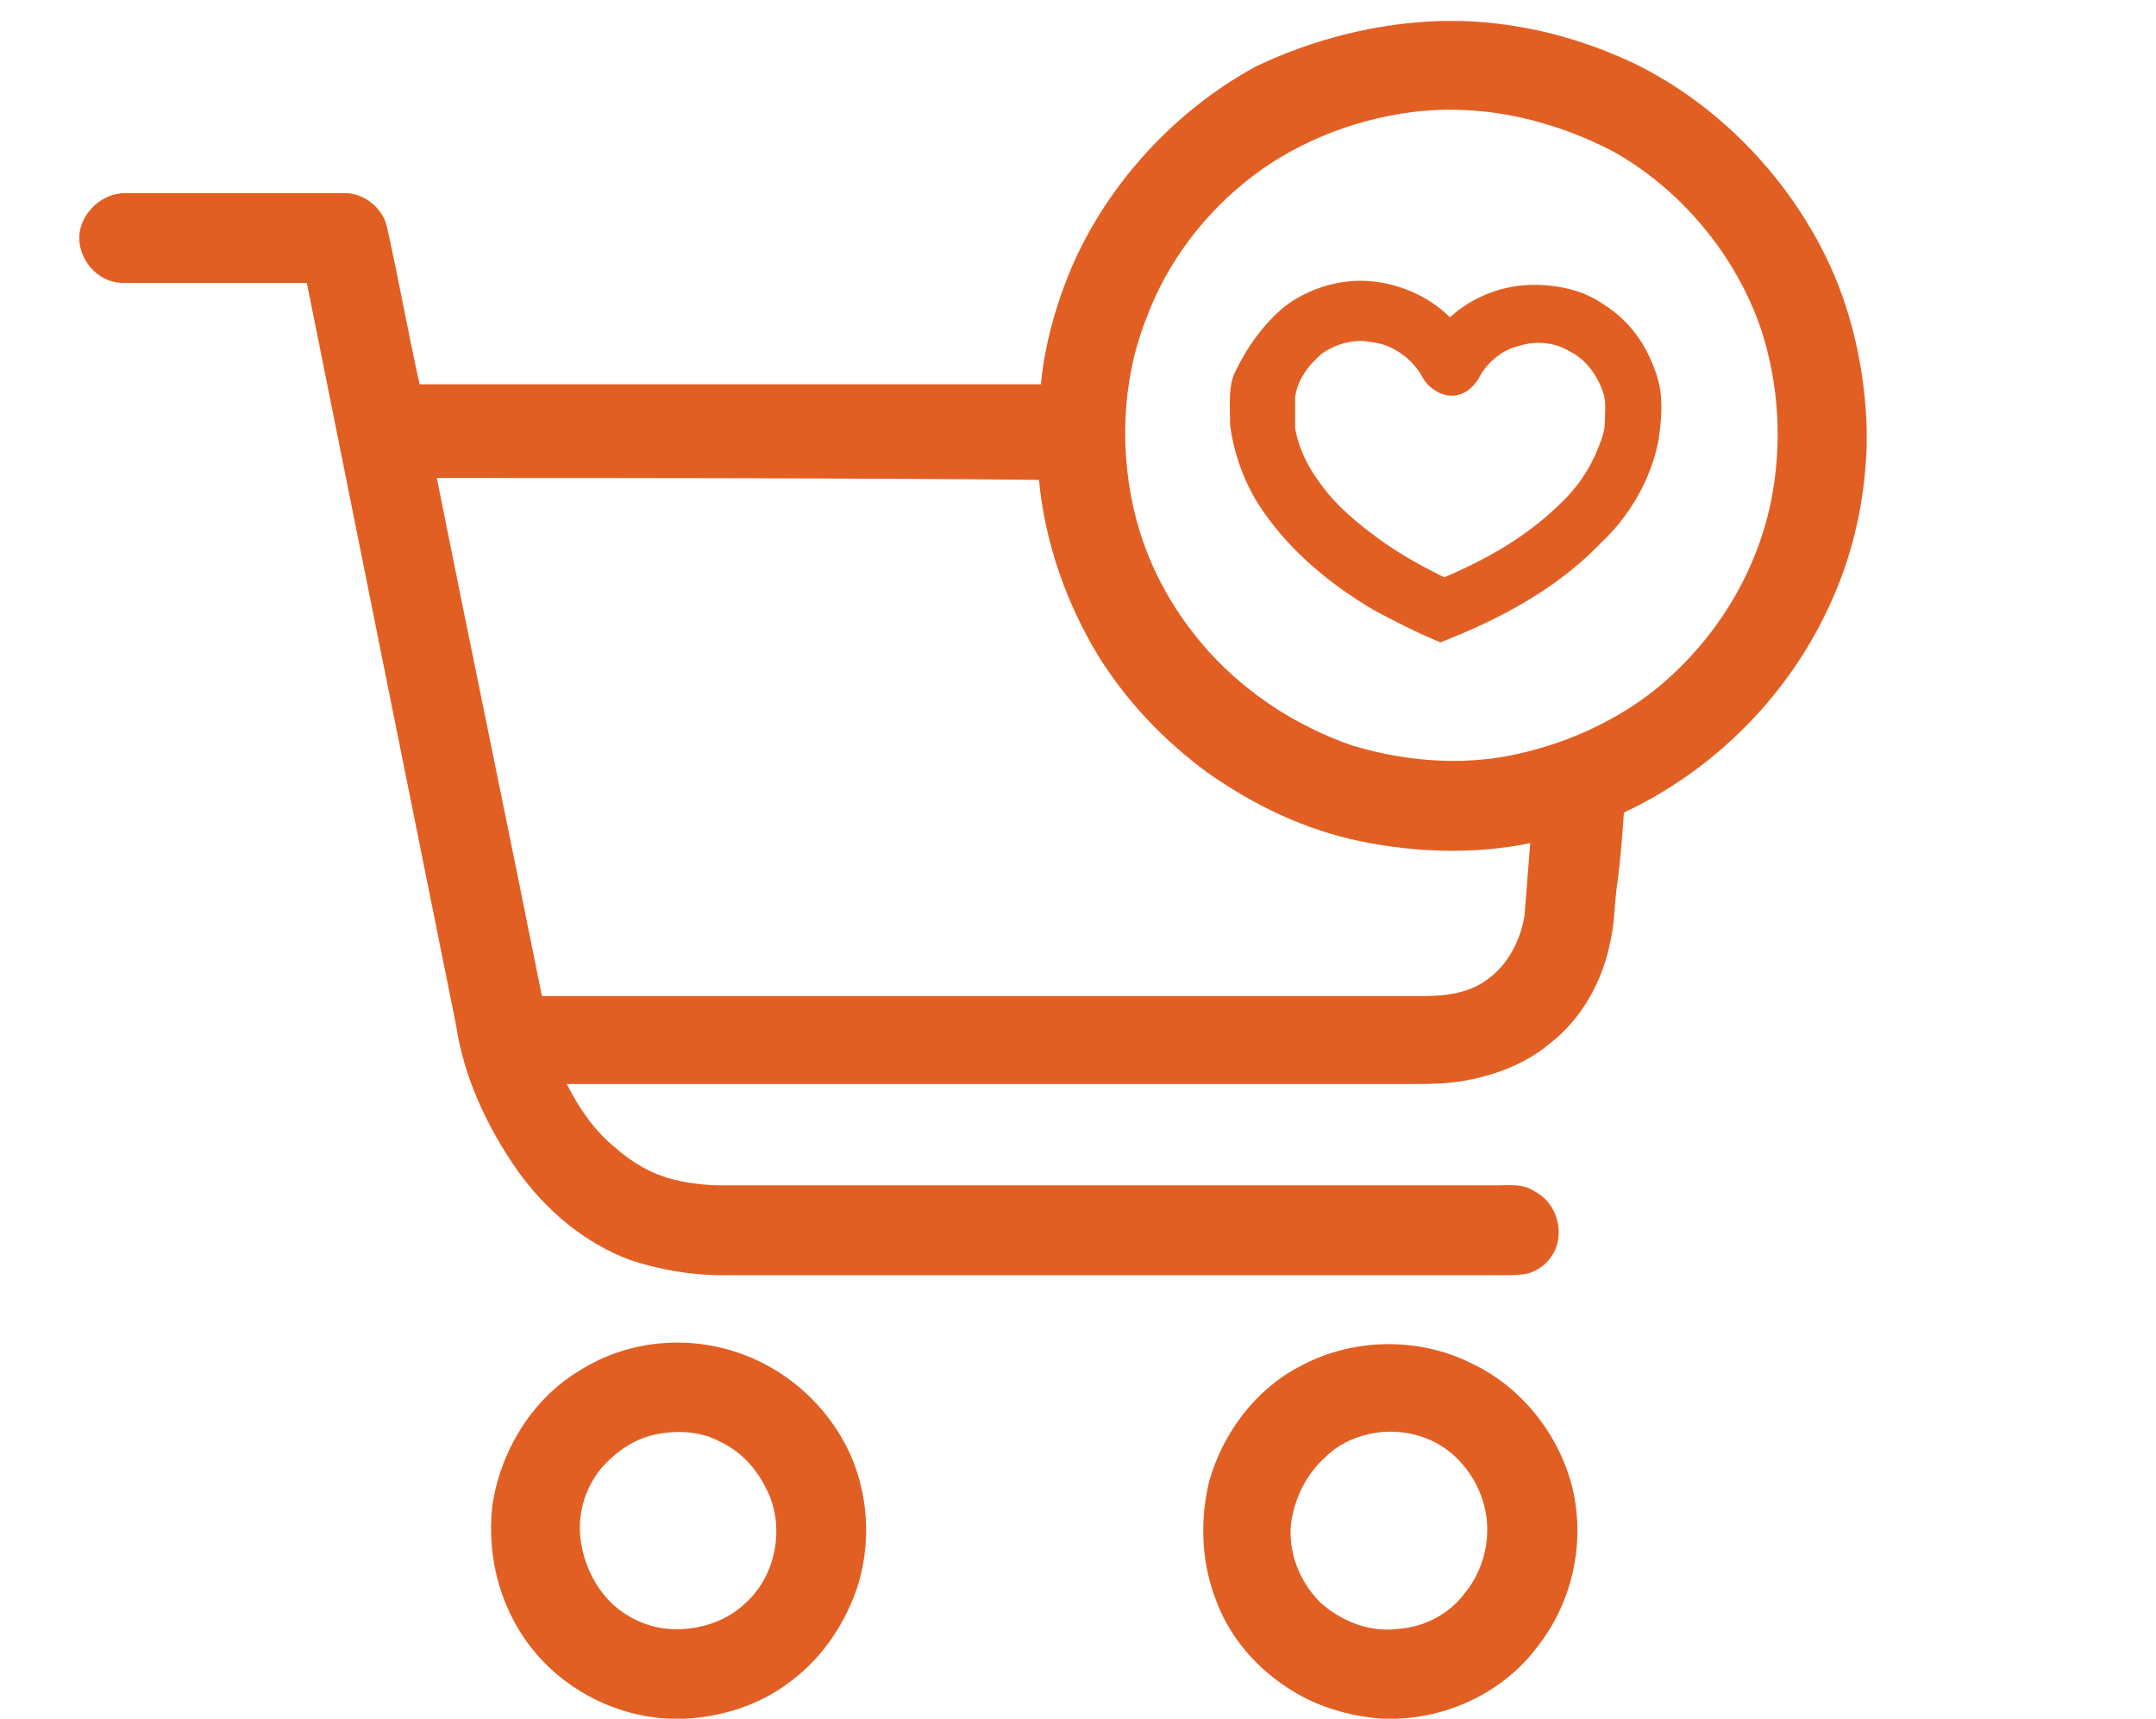
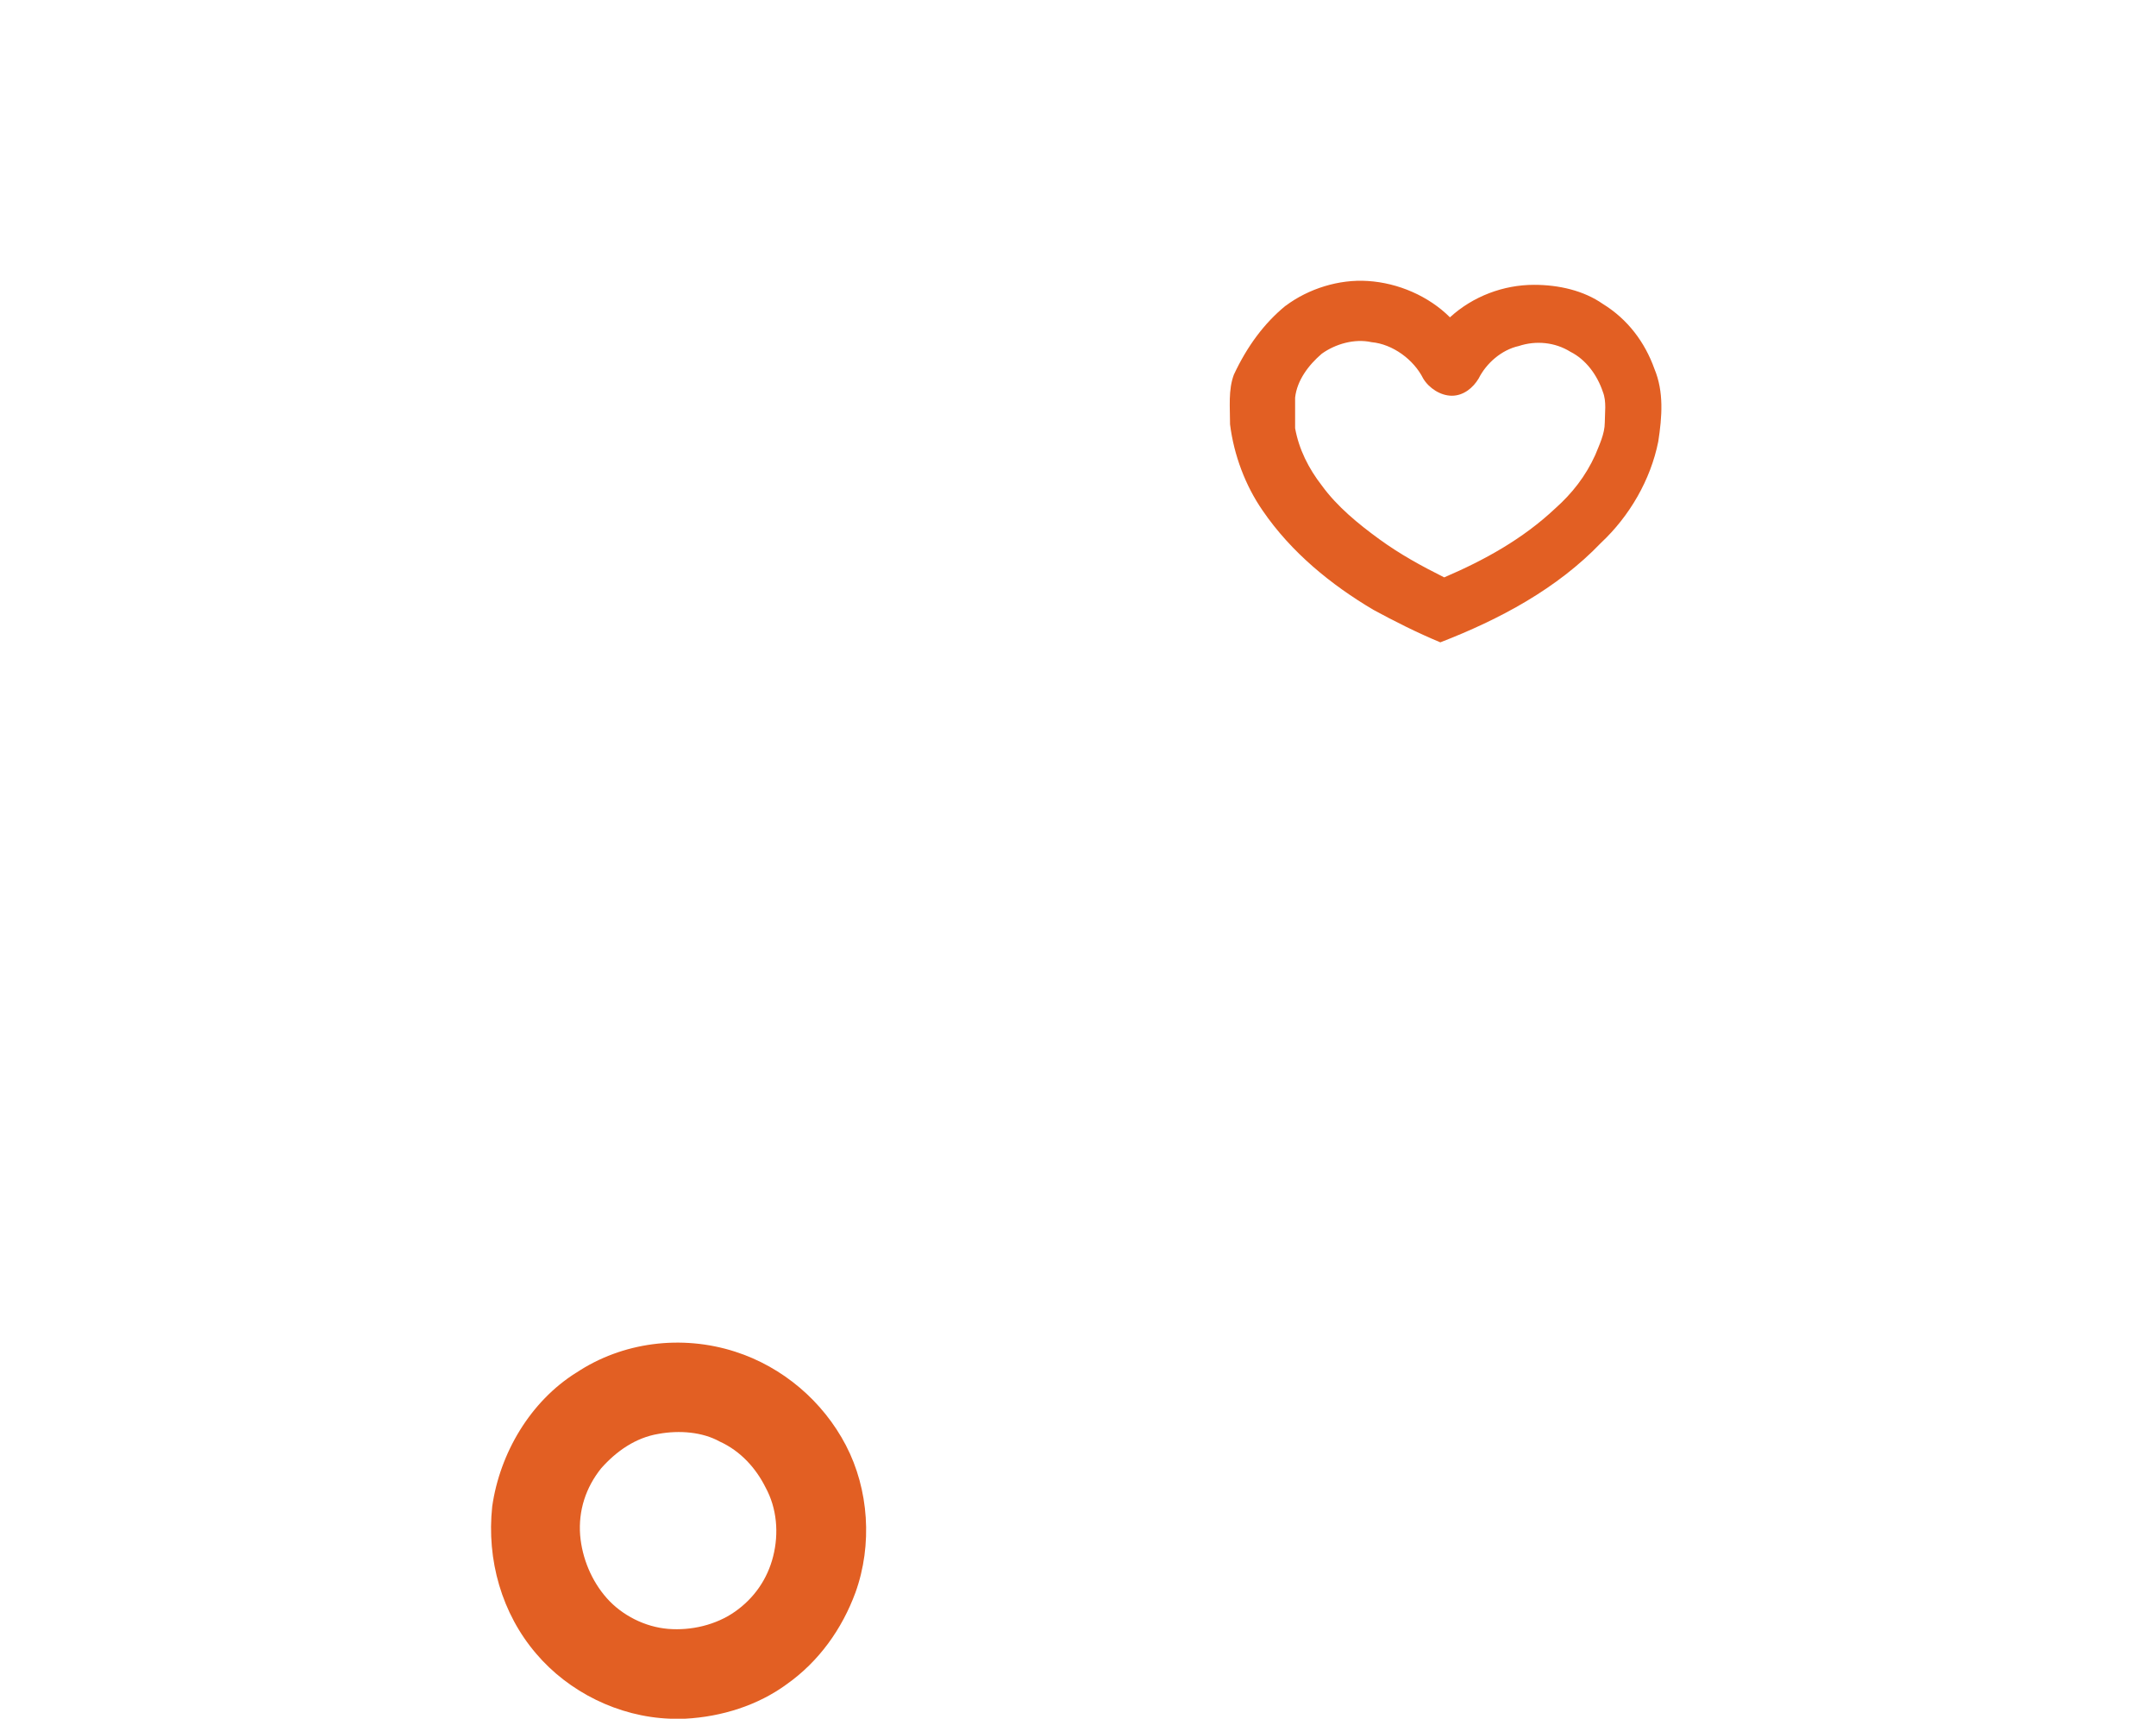
<svg xmlns="http://www.w3.org/2000/svg" id="Layer_1" data-name="Layer 1" viewBox="0 0 611.7 487.57">
  <defs>
    <style> .cls-1 { fill: #e25f23; stroke-width: 0px; } </style>
  </defs>
-   <path class="cls-1" d="M408.67,5.95h5.97c17.35.54,34.17,4.88,49.9,12.48,22.78,11.39,41.76,30.91,53.15,53.69,7.59,15.19,11.39,32.54,11.93,49.36v4.88c-.54,16.81-4.34,33.08-11.93,48.27-11.93,24.41-32.54,44.47-56.95,55.86-.54,7.59-1.08,14.64-2.17,22.24-.54,4.88-.54,9.22-1.63,14.1-2.17,11.39-8.14,22.24-17.35,29.29-6.51,5.42-14.64,8.68-23.32,10.31-5.42,1.08-10.85,1.08-16.27,1.08h-239.18c3.25,6.51,7.59,13.02,13.56,17.9,4.88,4.34,10.31,7.59,16.81,9.22,4.34,1.08,9.22,1.63,13.56,1.63h220.2c3.25,0,7.05-.54,10.31,1.63,5.42,2.71,8.14,9.22,6.51,15.19-1.08,3.8-4.34,7.05-8.14,8.14-2.17.54-4.34.54-7.05.54h-221.83c-8.68,0-17.9-1.63-26.03-4.34-13.02-4.88-23.86-14.1-32-25.49-8.68-12.48-15.19-26.58-17.35-41.22-14.1-69.97-28.2-139.93-42.31-210.44h-52.07c-6.51,0-11.93-5.42-12.48-11.93v-1.63c.54-6.51,6.51-11.93,13.02-11.93h62.37c5.42,0,10.85,4.34,11.93,9.76,3.25,14.64,5.97,29.83,9.22,44.47h176.27c1.08-11.39,4.34-22.78,8.68-33.08,10.31-23.86,29.29-44.47,52.07-56.95,15.73-7.6,34.18-12.48,52.61-13.02M403.78,31.44c-17.35,1.63-34.71,8.14-48.27,18.44-13.56,10.31-24.41,24.41-30.37,40.68-7.05,17.9-7.59,38.51-2.71,56.95,3.8,14.1,10.85,26.58,20.61,37.42,10.85,11.93,24.95,21.15,40.68,26.58,16.27,4.88,33.63,5.97,49.9,1.63,13.02-3.25,25.49-9.22,35.8-17.35,16.81-13.56,28.75-32.54,33.08-53.69,3.25-16.27,2.17-33.08-2.71-48.27-7.05-21.15-22.78-40.14-42.31-50.98-16.81-8.68-35.25-13.02-53.69-11.39M123.92,135.58c9.76,48.81,20.07,98.17,29.83,146.98h250.57c6.51,0,13.02-1.08,17.9-4.88,5.97-4.34,9.22-11.39,10.31-17.9.54-7.05,1.08-13.56,1.63-20.61-15.73,3.25-32.54,2.71-48.27-.54-15.73-3.25-30.37-10.31-43.39-19.52-12.48-9.22-22.78-20.07-30.91-33.08-9.22-15.19-15.19-32.54-16.81-49.9-57.49-.54-113.9-.54-170.85-.54h0Z" />
  <path class="cls-1" d="M364.74,86.76c6.51-4.88,15.19-7.59,23.32-7.05,8.68.54,17.35,4.34,23.32,10.31,6.51-5.97,15.19-9.22,23.86-9.22,7.05,0,14.1,1.63,19.52,5.42,7.05,4.34,11.93,10.85,14.64,18.44,2.71,6.51,2.17,13.56,1.08,20.61-2.17,10.85-8.14,21.15-16.27,28.75-12.48,13.02-28.75,21.69-45.56,28.2-6.51-2.71-13.02-5.97-18.98-9.22-11.93-7.05-23.32-16.27-31.46-28.2-4.88-7.05-8.14-15.73-9.22-24.41,0-4.88-.54-9.76,1.08-14.1,3.8-8.14,8.68-14.65,14.64-19.53M375.04,100.32c-3.8,3.25-7.05,7.59-7.59,12.48v8.68c1.08,5.97,3.8,11.39,7.59,16.27,4.34,5.97,10.31,10.85,16.27,15.19,5.97,4.34,11.93,7.59,18.44,10.85,11.39-4.88,22.24-10.85,31.46-19.52,4.88-4.34,8.68-9.22,11.39-15.19,1.08-2.71,2.71-5.97,2.71-9.22,0-2.71.54-5.97-.54-8.68-1.63-4.88-4.88-9.22-9.22-11.39-4.34-2.71-9.76-3.25-14.64-1.63-4.88,1.08-9.22,4.88-11.39,9.22-1.63,2.71-4.34,4.88-7.59,4.88s-6.51-2.17-8.14-4.88c-2.71-5.42-8.68-9.76-14.64-10.31-4.89-1.09-10.31.54-14.1,3.25h0Z" />
  <path class="cls-1" d="M163.52,389.4c13.02-8.68,29.83-10.85,45.02-5.97,13.56,4.34,24.95,14.1,31.46,26.58,6.51,12.48,7.59,28.2,2.71,41.76-3.8,10.31-10.31,19.52-19.52,26.03-8.14,5.97-18.44,9.22-28.75,9.76h-4.34c-14.64-.54-28.75-7.59-37.97-18.44-9.76-11.39-14.1-26.58-12.48-41.76,2.17-15.19,10.85-29.83,23.86-37.97M186.84,406.76c-6.51,1.08-11.93,4.88-16.27,9.76-4.34,5.42-6.51,11.93-5.97,18.98.54,6.51,3.25,13.02,7.59,17.9,4.34,4.88,10.85,8.14,17.35,8.68,6.51.54,13.56-1.08,18.98-4.88,5.42-3.8,9.22-9.22,10.85-15.73,1.63-6.51,1.08-13.56-2.17-19.52-2.71-5.42-7.05-10.31-13.02-13.02-4.88-2.71-11.39-3.25-17.35-2.17h0Z" />
-   <path class="cls-1" d="M368.53,387.77c14.64-8.14,33.63-8.68,48.81-1.08,14.1,6.51,24.95,20.07,28.75,35.25,3.8,15.73,0,32.54-9.76,45.02-9.22,12.48-24.41,20.07-40.14,20.61h-3.8c-8.14-.54-16.27-2.71-23.32-6.51-10.85-5.97-19.52-15.19-23.86-26.58-4.34-10.85-4.88-22.78-2.17-34.17,3.8-13.56,13.02-26.04,25.49-32.54M388.6,406.76c-4.88,1.08-9.22,3.25-12.48,6.51-5.42,4.88-8.68,11.39-9.76,18.44-1.08,8.14,2.17,16.81,8.14,22.78,5.97,5.42,14.1,8.68,22.24,7.59,7.59-.54,14.64-4.34,18.98-10.31,4.88-5.97,7.05-14.1,5.97-21.69-1.08-7.59-5.42-14.64-11.39-18.98-5.97-4.34-14.1-5.97-21.69-4.34h0Z" />
</svg>